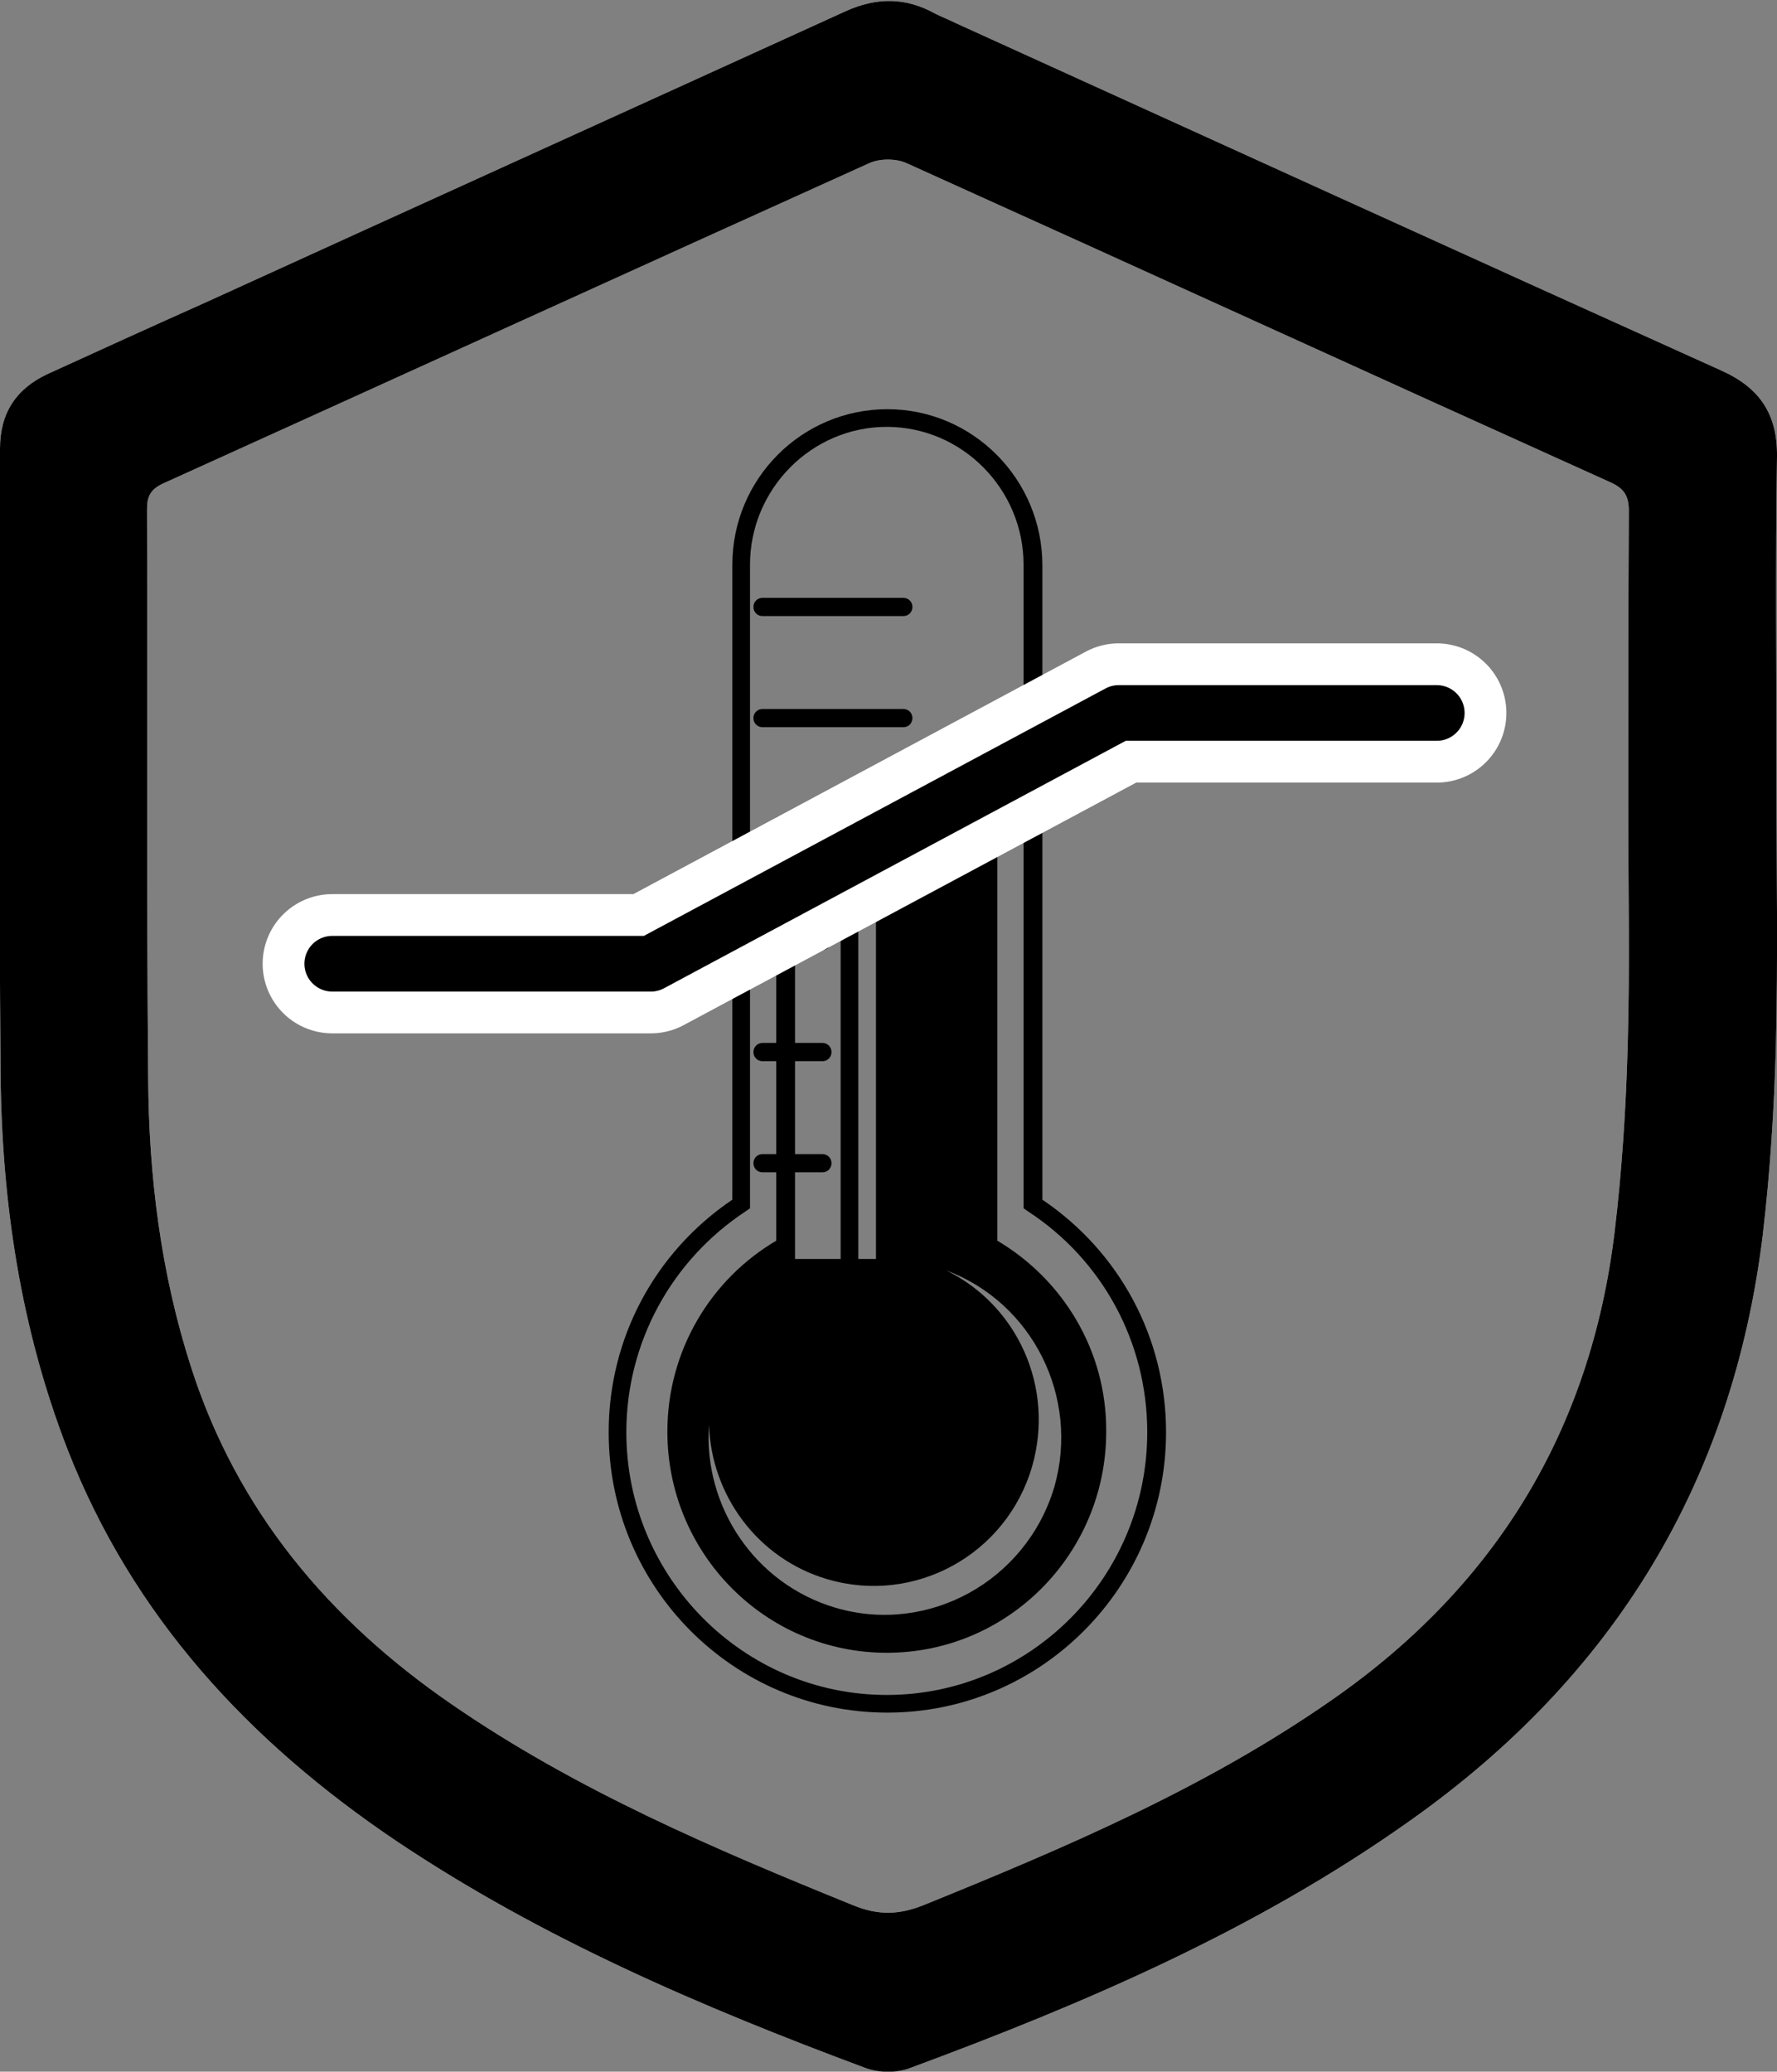
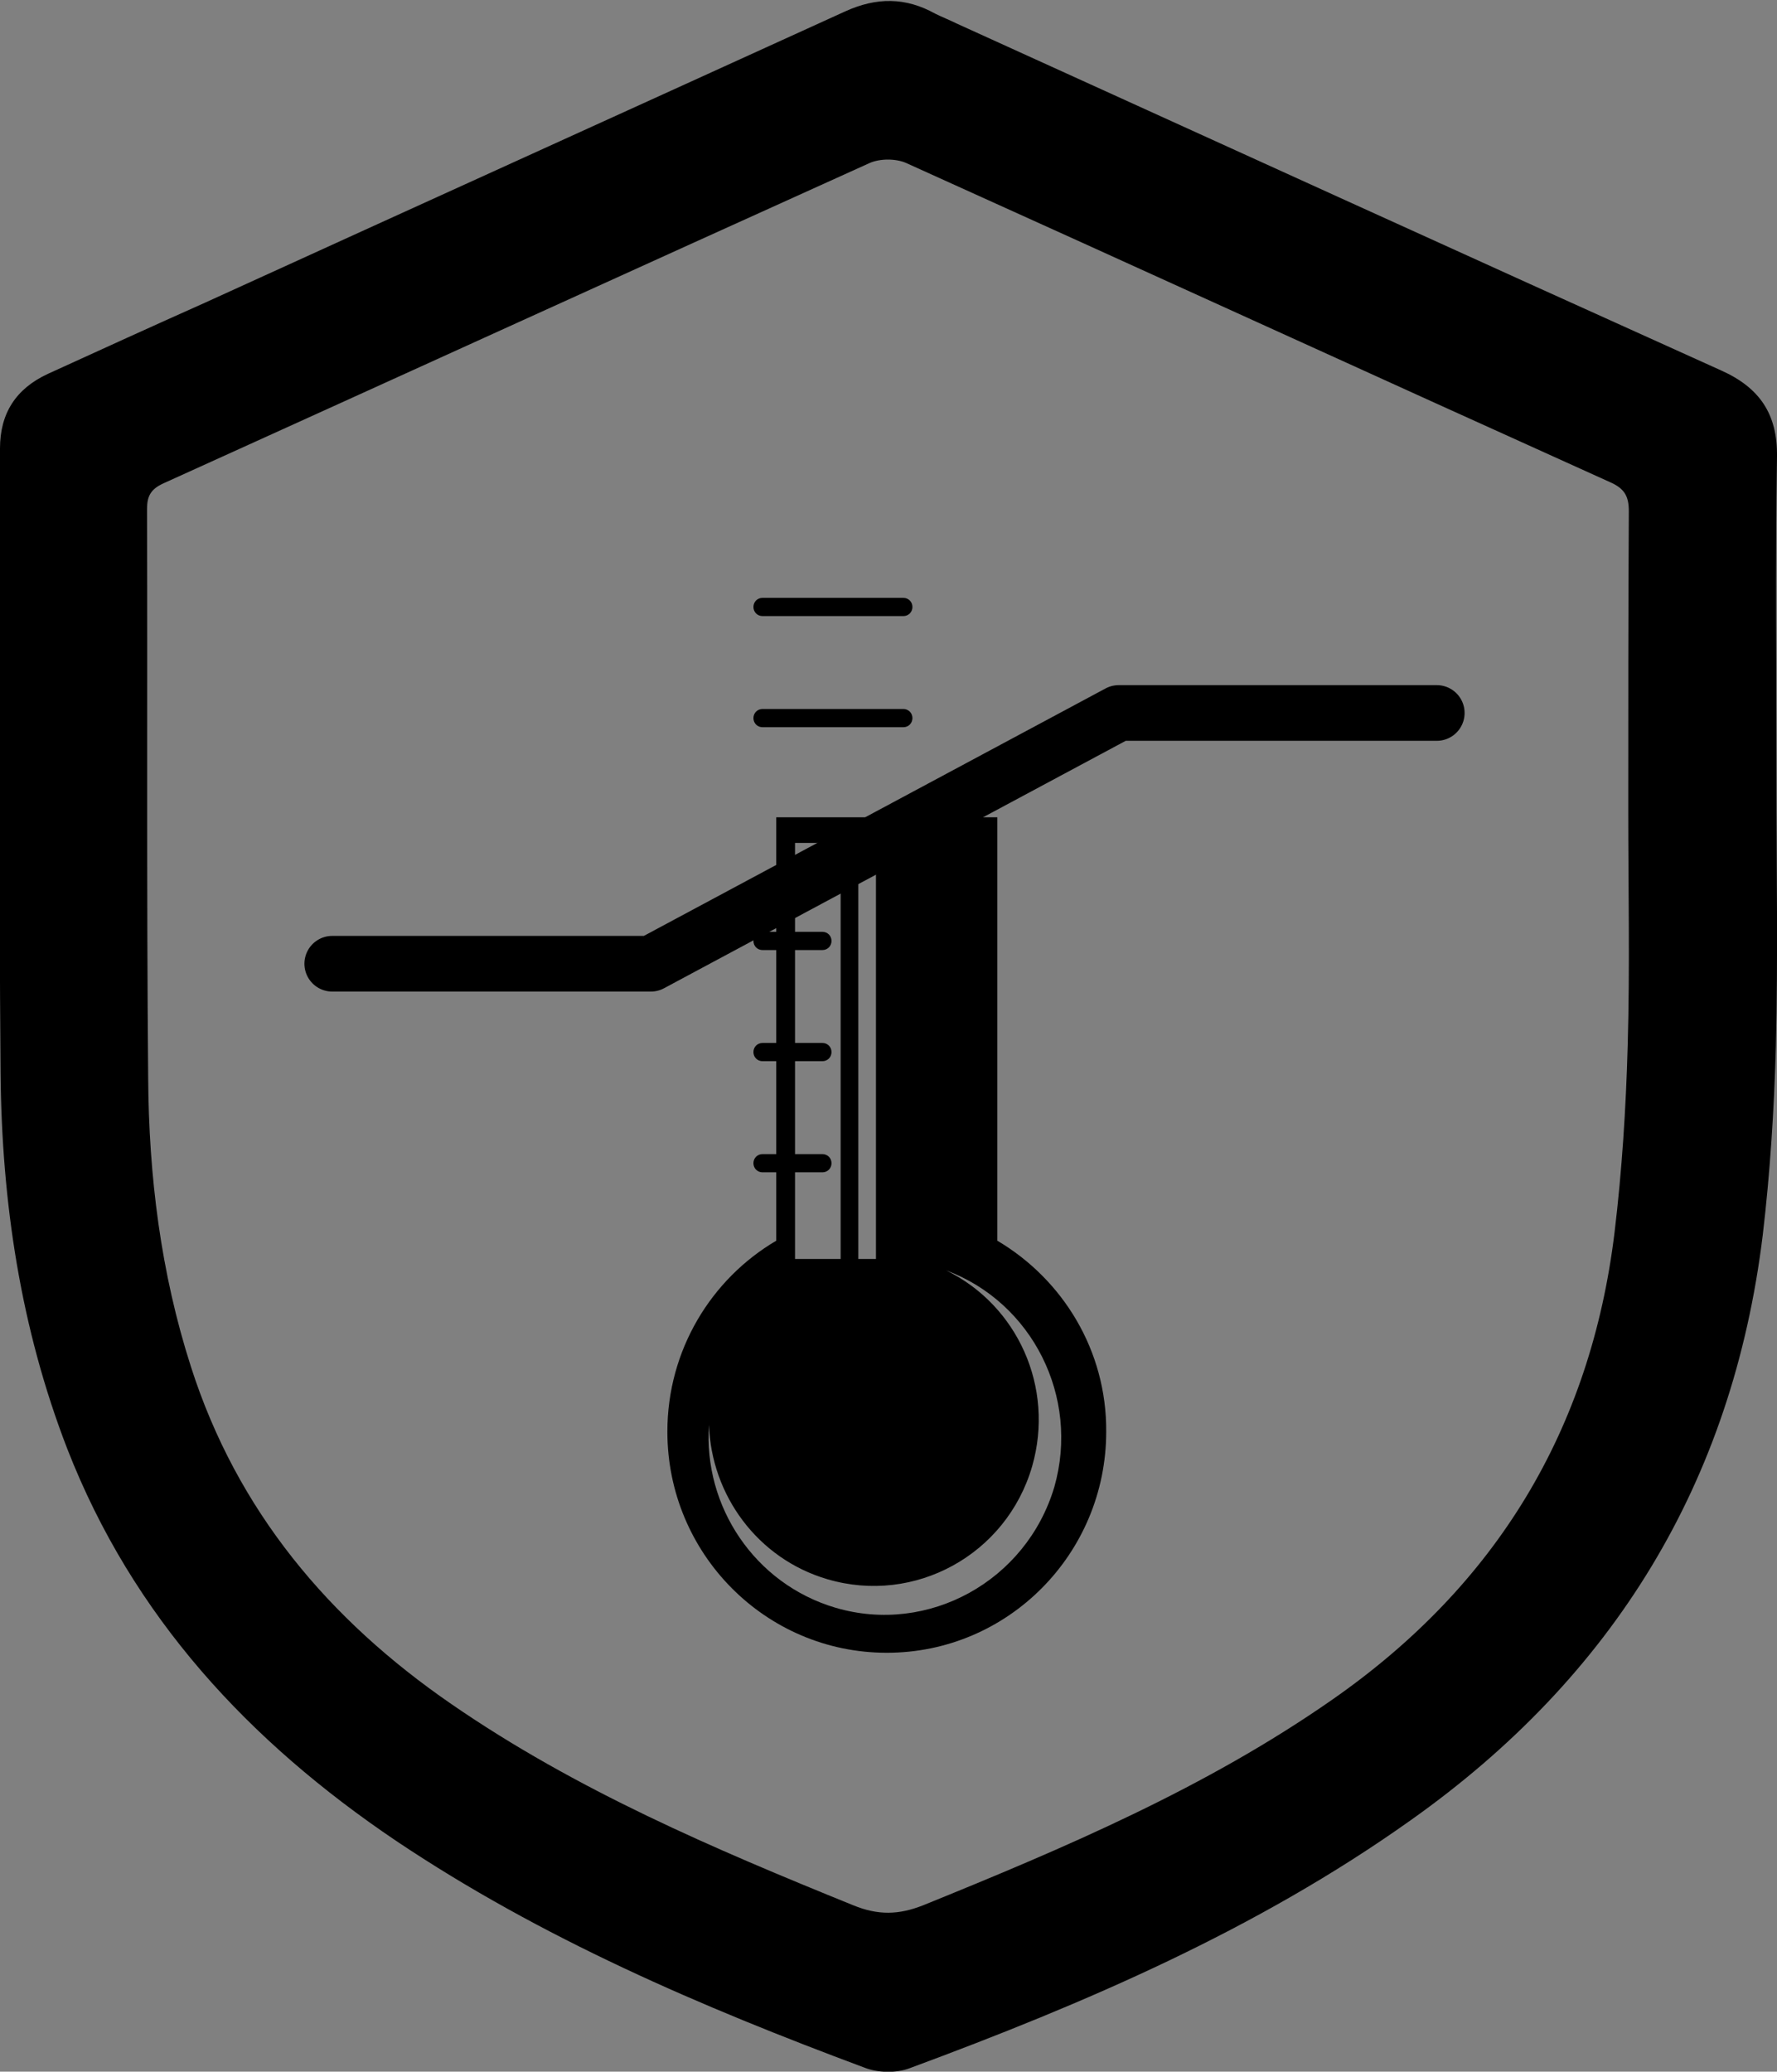
<svg xmlns="http://www.w3.org/2000/svg" version="1.1" id="Layer_1" x="0px" y="0px" viewBox="0 0 31.18 36.35" style="enable-background:new 0 0 31.18 36.35;" xml:space="preserve">
  <rect x="0" y="0" width="31.18" height="36.35" fill="#808080" stroke="none" />
  <style type="text/css">
	.st0{fill-rule:evenodd;clip-rule:evenodd;}
	.st1{fill:#FFFFFF;}
	.st2{fill:none;stroke:#FFFFFF;stroke-width:2.443;stroke-linecap:round;stroke-linejoin:round;}
	.st3{fill:none;stroke:#000000;stroke-width:0.977;stroke-linecap:round;stroke-linejoin:round;}
</style>
  <g>
    <g>
-       <path class="st0" d="M12.85,9.91l0,0.14c0,0,0,10.85,0,11c-1.36,0.92-2.17,2.43-2.17,4.08c0,2.72,2.19,4.92,4.89,4.92    s4.89-2.21,4.89-4.92c0-1.65-0.81-3.16-2.17-4.08v-11c0,0.01,0-0.13,0-0.13c0-1.51-1.22-2.74-2.72-2.74    C14.07,7.18,12.85,8.4,12.85,9.91 M10.99,25.13c0-1.57,0.79-3.02,2.1-3.88l0.07-0.05V10.04c0-0.01,0-0.13,0-0.13    c0-1.33,1.08-2.42,2.4-2.42s2.4,1.09,2.4,2.42l0,0.13l0,11.16l0.07,0.05c1.31,0.85,2.1,2.3,2.1,3.88c0,2.54-2.05,4.61-4.57,4.61    C13.04,29.74,10.99,27.67,10.99,25.13" />
      <path class="st0" d="M13.38,10.49c-0.09,0-0.16,0.07-0.16,0.16c0,0.09,0.07,0.16,0.16,0.16h2.47c0.09,0,0.16-0.07,0.16-0.16    c0-0.09-0.07-0.16-0.16-0.16H13.38z" />
      <path class="st0" d="M17.5,21.77v-7.43h-3.88v7.43c-1.14,0.67-1.91,1.92-1.91,3.35c0,2.14,1.72,3.88,3.85,3.88    c2.13,0,3.85-1.74,3.85-3.88C19.42,23.7,18.65,22.45,17.5,21.77 M15.06,14.79h0.31v7.3h-0.31V14.79z M13.95,14.79h0.8v7.3h-0.8    V14.79z M14.66,28.21c-1.42-0.42-2.32-1.78-2.22-3.21c0.04,1.23,0.85,2.35,2.08,2.71c1.53,0.45,3.14-0.43,3.59-1.98    c0.4-1.39-0.26-2.83-1.51-3.44c1.51,0.56,2.35,2.22,1.9,3.8C18.01,27.74,16.29,28.69,14.66,28.21" />
      <path class="st0" d="M13.38,12.44c-0.09,0-0.16,0.07-0.16,0.16c0,0.09,0.07,0.16,0.16,0.16h2.47c0.09,0,0.16-0.07,0.16-0.16    c0-0.09-0.07-0.16-0.16-0.16H13.38z" />
      <path class="st0" d="M13.38,16.35c-0.09,0-0.16,0.07-0.16,0.16c0,0.09,0.07,0.16,0.16,0.16h1.05c0.09,0,0.16-0.07,0.16-0.16    c0-0.09-0.07-0.16-0.16-0.16H13.38z" />
      <path class="st0" d="M13.38,18.3c-0.09,0-0.16,0.07-0.16,0.16c0,0.09,0.07,0.16,0.16,0.16h1.05c0.09,0,0.16-0.07,0.16-0.16    c0-0.09-0.07-0.16-0.16-0.16H13.38z" />
      <path class="st0" d="M13.38,20.25c-0.09,0-0.16,0.07-0.16,0.16s0.07,0.16,0.16,0.16h1.05c0.09,0,0.16-0.07,0.16-0.16    s-0.07-0.16-0.16-0.16H13.38z" />
    </g>
    <g>
      <g>
        <g>
-           <path class="st1" d="M31.17,13.65c0-1.88-0.02-3.76,0.01-5.64c0.01-0.75-0.31-1.21-0.98-1.51c-4.48-2.02-8.95-4.06-13.42-6.09      c-0.12-0.06-0.25-0.11-0.37-0.17c-0.52-0.29-1.03-0.29-1.58-0.04C11.1,1.9,7.35,3.6,3.6,5.31C2.68,5.72,1.76,6.14,0.84,6.56      C0.28,6.82,0,7.25,0,7.87c0,3.65-0.02,7.31,0.01,10.96c0.02,2.26,0.35,4.47,1.17,6.59c1.15,2.95,3.19,5.14,5.77,6.88      c2.55,1.71,5.35,2.91,8.22,3.98c0.23,0.09,0.55,0.1,0.79,0.01c3.08-1.14,6.09-2.43,8.79-4.35c3.56-2.52,5.65-5.93,6.18-10.27      c0.13-1.1,0.2-2.21,0.23-3.31C31.2,16.79,31.17,15.22,31.17,13.65z M28.57,14.21c0,1.38,0.03,2.76-0.01,4.14      c-0.03,1.09-0.1,2.19-0.23,3.27c-0.42,3.47-2.08,6.2-4.95,8.2c-2.22,1.55-4.69,2.6-7.18,3.61c-0.43,0.17-0.79,0.18-1.23,0      c-2.44-0.99-4.86-2.02-7.05-3.53c-2.15-1.48-3.76-3.39-4.57-5.92c-0.53-1.65-0.74-3.35-0.75-5.07      c-0.03-3.33-0.01-6.66-0.02-9.98c0-0.23,0.07-0.35,0.29-0.45c4.13-1.87,8.25-3.75,12.39-5.62c0.18-0.08,0.46-0.08,0.64,0      c4.12,1.86,8.23,3.74,12.35,5.6c0.25,0.11,0.33,0.24,0.33,0.51C28.57,10.72,28.57,12.47,28.57,14.21z" />
-         </g>
+           </g>
      </g>
      <g>
        <g>
          <path d="M31.17,13.65c0-1.88-0.02-3.76,0.01-5.64c0.01-0.75-0.31-1.21-0.98-1.51c-4.48-2.02-8.95-4.06-13.42-6.09      c-0.12-0.06-0.25-0.11-0.37-0.17c-0.52-0.29-1.03-0.29-1.58-0.04C11.1,1.9,7.35,3.6,3.6,5.31C2.68,5.72,1.76,6.14,0.84,6.56      C0.28,6.82,0,7.25,0,7.87c0,3.65-0.02,7.31,0.01,10.96c0.02,2.26,0.35,4.47,1.17,6.59c1.15,2.95,3.19,5.14,5.77,6.88      c2.55,1.71,5.35,2.91,8.22,3.98c0.23,0.09,0.55,0.1,0.79,0.01c3.08-1.14,6.09-2.43,8.79-4.35c3.56-2.52,5.65-5.93,6.18-10.27      c0.13-1.1,0.2-2.21,0.23-3.31C31.2,16.79,31.17,15.22,31.17,13.65z M28.57,14.21c0,1.38,0.03,2.76-0.01,4.14      c-0.03,1.09-0.1,2.19-0.23,3.27c-0.42,3.47-2.08,6.2-4.95,8.2c-2.22,1.55-4.69,2.6-7.18,3.61c-0.43,0.17-0.79,0.18-1.23,0      c-2.44-0.99-4.86-2.02-7.05-3.53c-2.15-1.48-3.76-3.39-4.57-5.92c-0.53-1.65-0.74-3.35-0.75-5.07      c-0.03-3.33-0.01-6.66-0.02-9.98c0-0.23,0.07-0.35,0.29-0.45c4.13-1.87,8.25-3.75,12.39-5.62c0.18-0.08,0.46-0.08,0.64,0      c4.12,1.86,8.23,3.74,12.35,5.6c0.25,0.11,0.33,0.24,0.33,0.51C28.57,10.72,28.57,12.47,28.57,14.21z" />
        </g>
      </g>
    </g>
    <g>
-       <polyline class="st2" points="5.83,16.91 11.42,16.91 19.63,12.51 25.21,12.51   " />
      <polyline class="st3" points="5.83,16.91 11.42,16.91 19.63,12.51 25.21,12.51   " />
    </g>
  </g>
</svg>